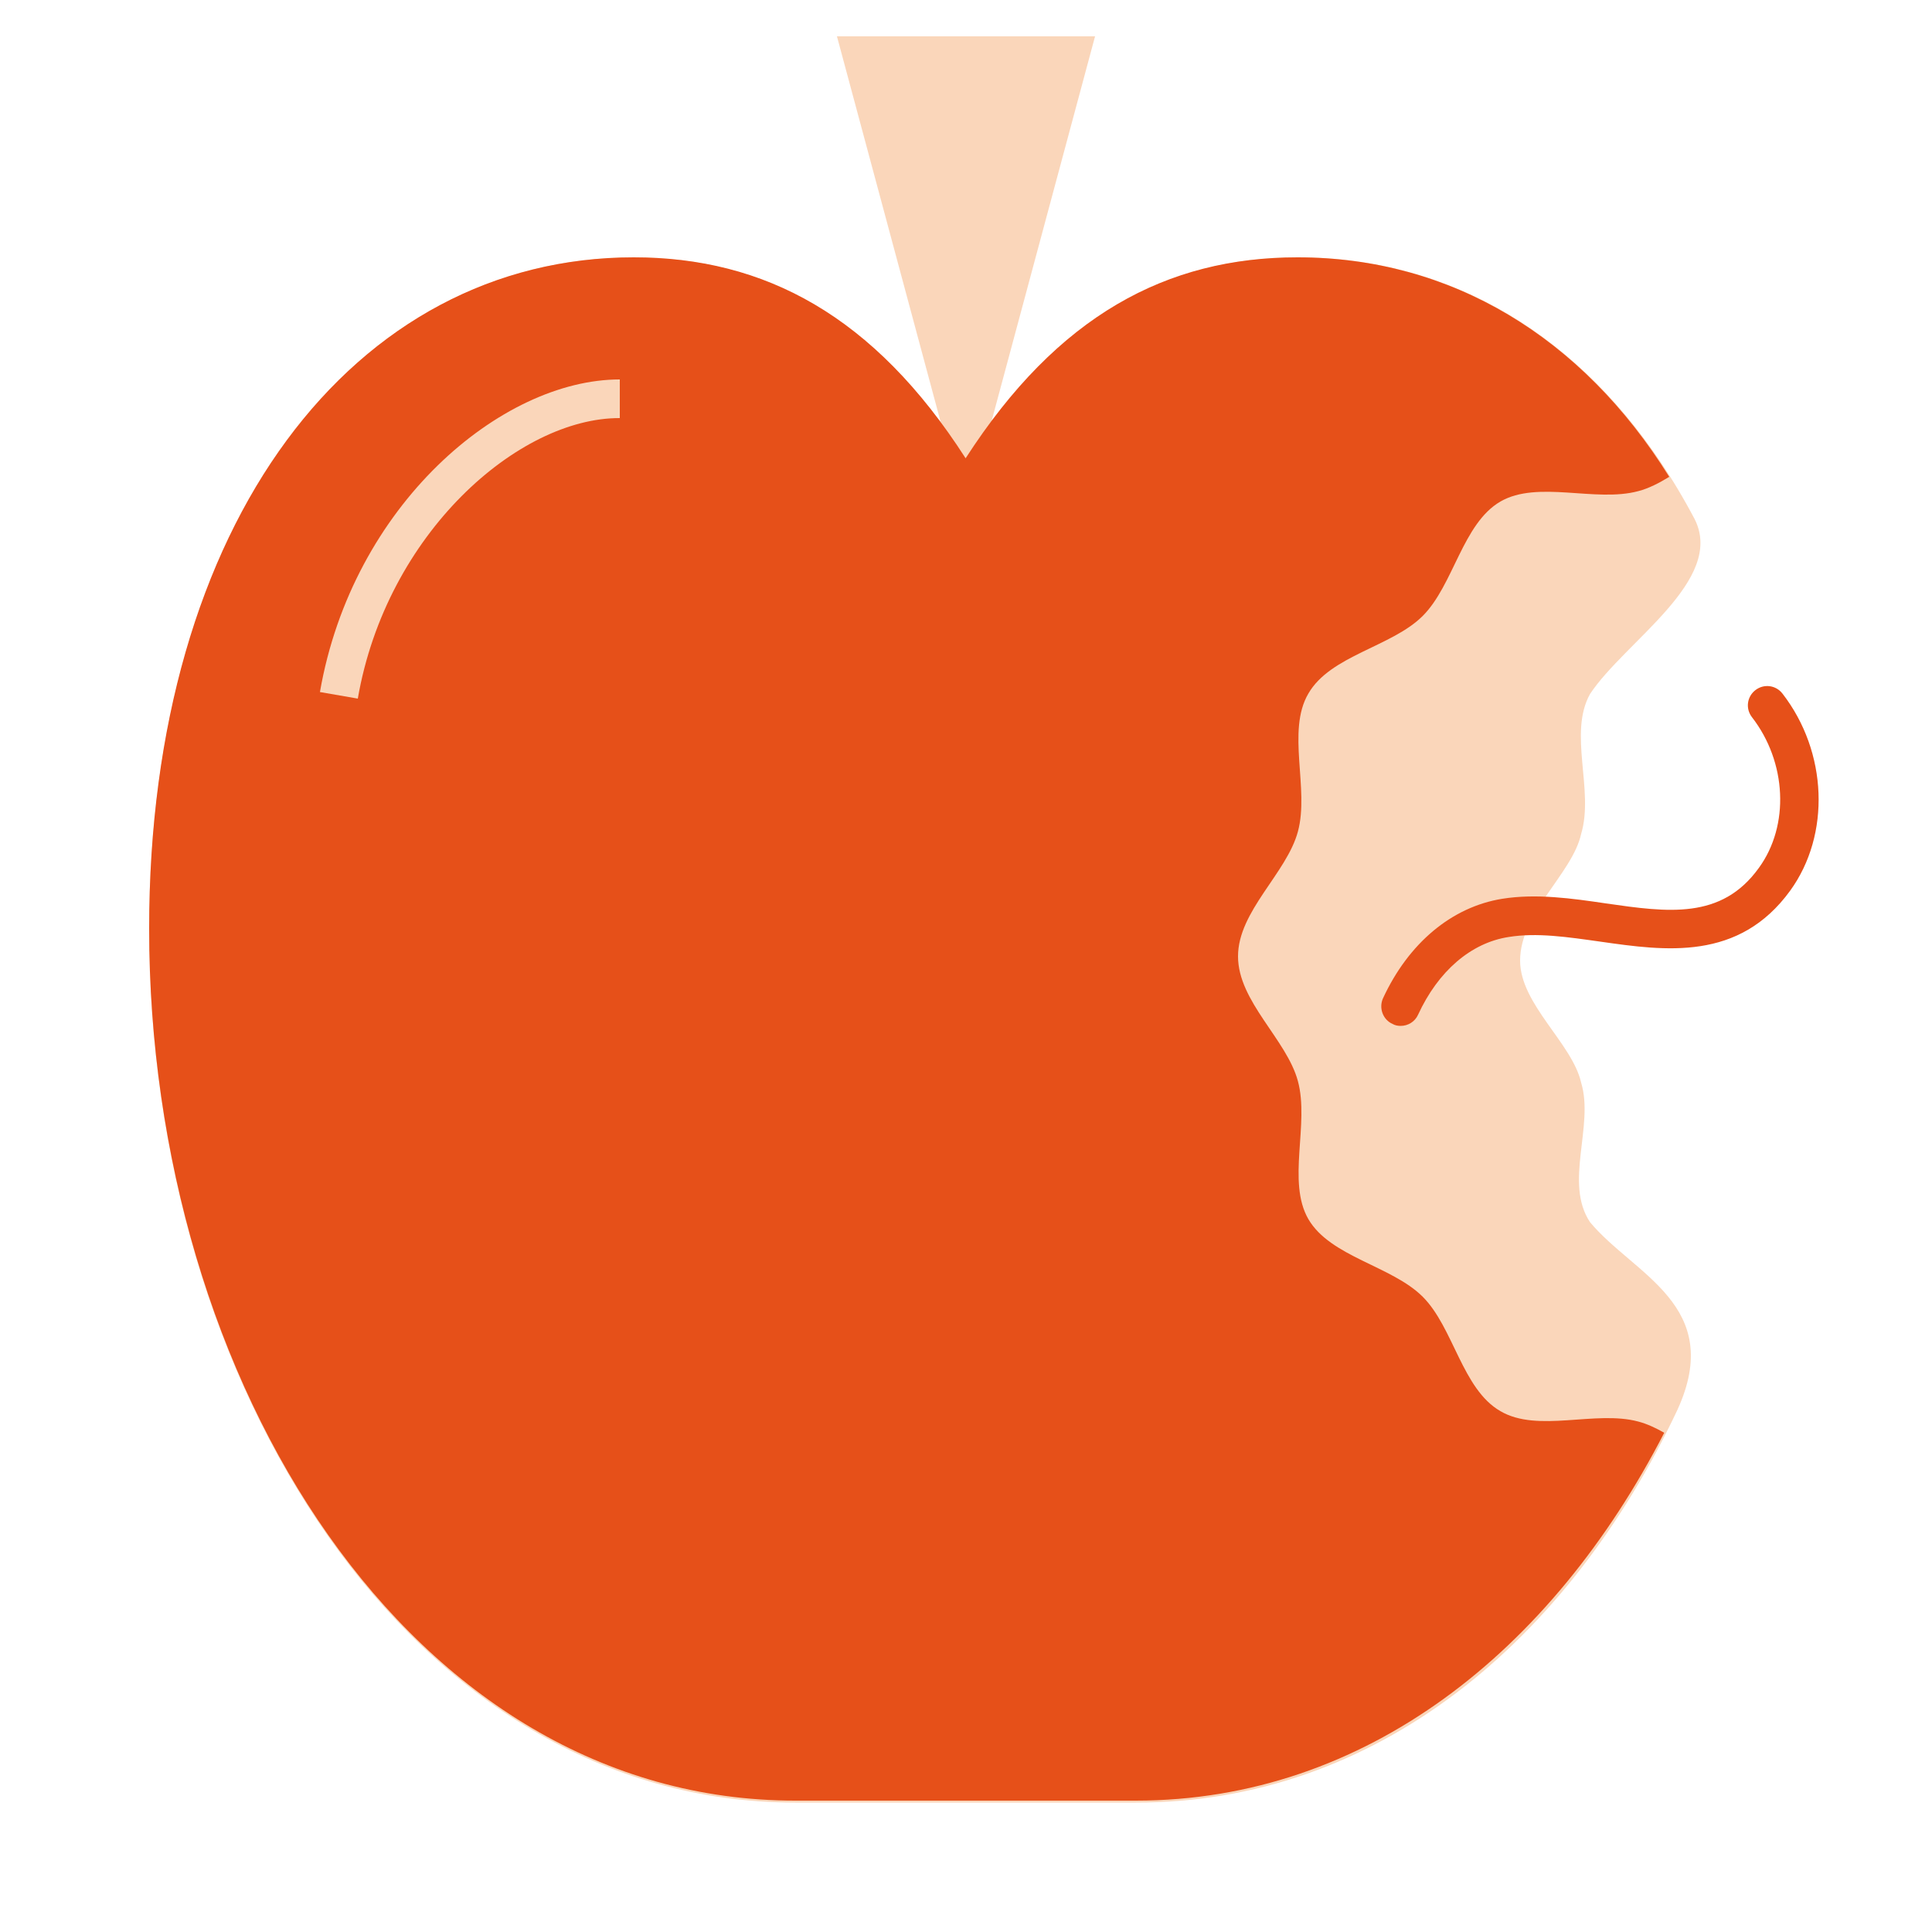
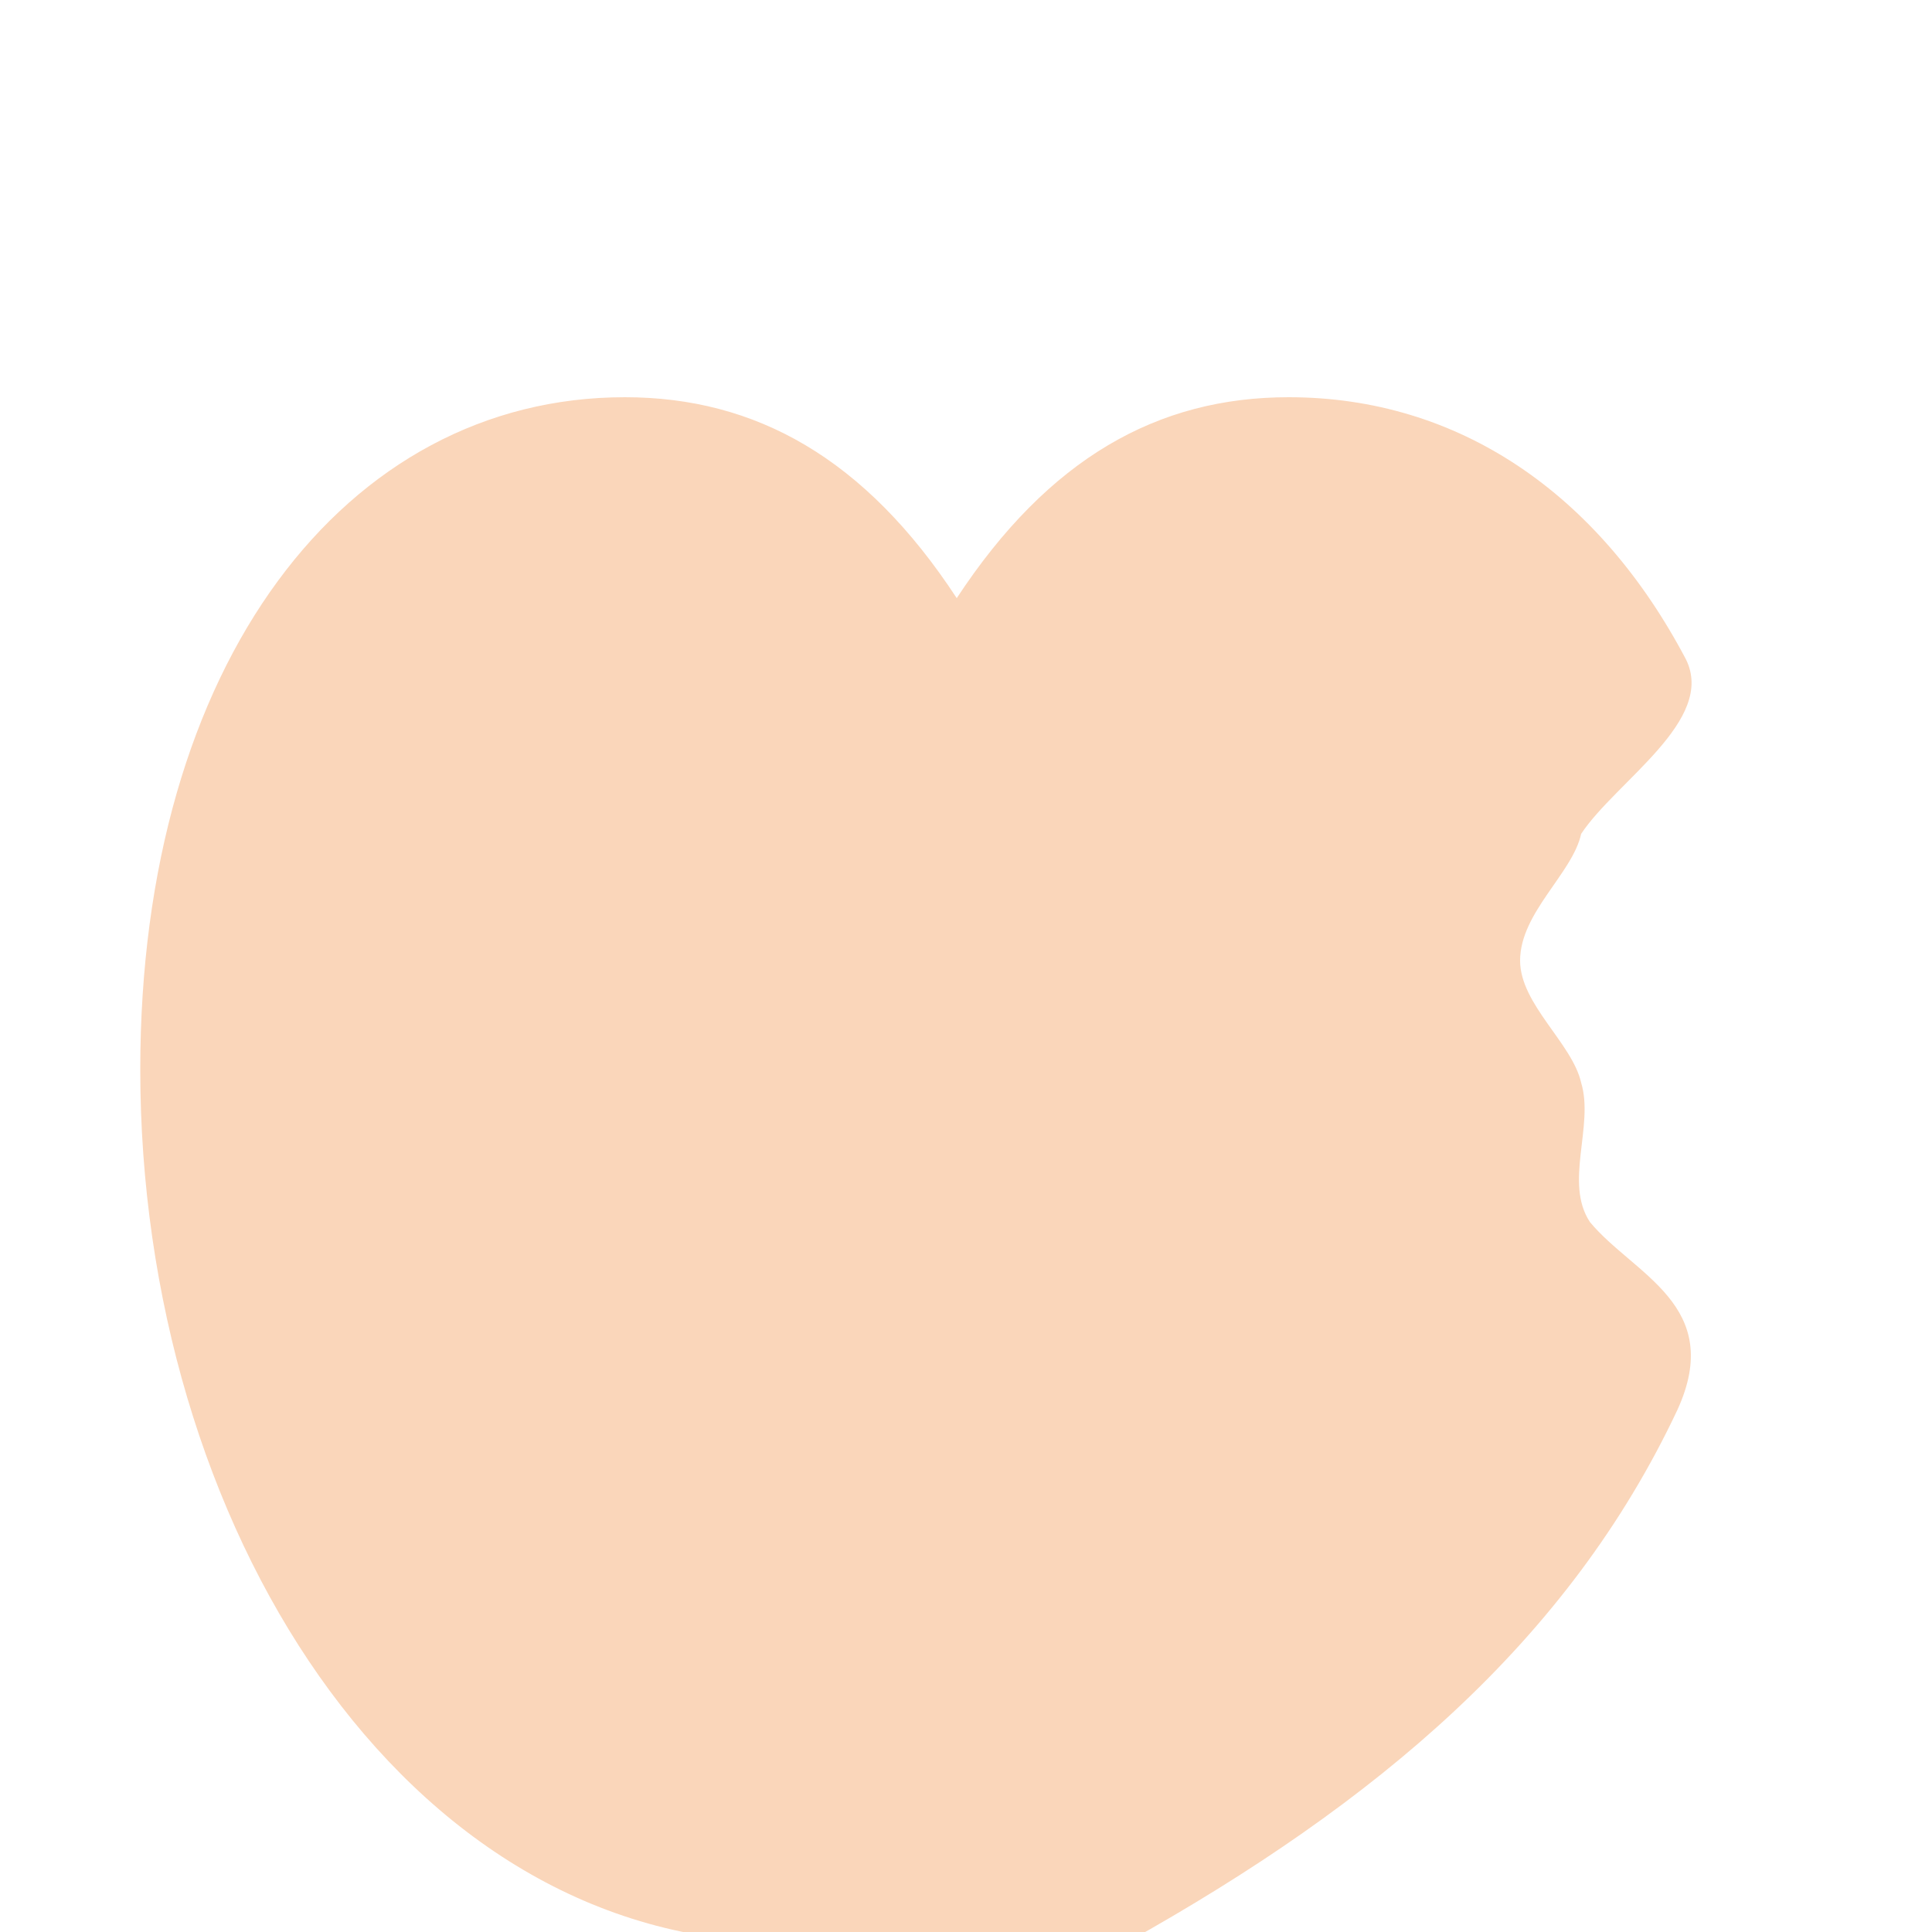
<svg xmlns="http://www.w3.org/2000/svg" version="1.1" id="Layer_1" x="0px" y="0px" viewBox="0 0 500 500" style="enable-background:new 0 0 500 500;" xml:space="preserve">
  <style type="text/css">
	.st0{fill:#FAD6BA;}
	.st1{fill:#E65019;}
</style>
  <g id="_1">
    <g>
-       <path class="st0" d="M434.1,364.9c12.4-27.1-11.3-35-22.6-48.6c-6.8-10.2,1.1-24.9-2.3-36.1c-2.3-10.2-15.8-20.3-15.8-31.6    c0-12.4,13.6-22.6,15.8-32.8c3.4-11.3-3.4-26,2.3-36.2c9-13.6,35-29.4,27.1-45.2c-22.6-42.9-58.8-67.8-102.8-67.8    c-33.9,0-62.1,15.8-85.9,52c-23.7-36.2-52-52-85.9-52c-72.3,0-125.4,68.9-125.4,174c0,117.5,67.8,225.9,167.2,225.9h88.1    C356.2,466.6,405.9,424.8,434.1,364.9L434.1,364.9z" />
-       <polygon class="st0" points="250,133.6 283.4,9.4 216.6,9.4   " />
-       <path class="st1" d="M424,367.9c-11.1-3-26,3-35.7-2.7c-9.9-5.7-12.1-21.6-20.1-29.6c-8-8-23.9-10.3-29.6-20.1    c-5.6-9.7,0.3-24.6-2.7-35.7c-2.9-10.8-15.5-20.6-15.5-32.3s12.6-21.5,15.5-32.3c3-11.1-3-26,2.7-35.7    c5.7-9.9,21.6-12.1,29.6-20.1c8-8,10.3-23.9,20.1-29.6c9.7-5.6,24.6,0.3,35.7-2.7c2.7-0.7,5.4-2.1,8-3.7    c-22.5-36.1-56.4-56.8-96.2-56.8c-33.9,0-62.1,15.1-85.9,52c-23.7-36.9-52-52-85.9-52c-72.3,0-125.4,68.4-125.4,173.7    c0,117.6,67.8,225.7,167.2,225.7h88.1c59.6,0,107.8-38.8,136.8-95.2C428.6,369.6,426.3,368.5,424,367.9z" />
-       <path class="st0" d="M92.6,180.8l-9.8-1.7c8.4-48.4,46.9-80.9,77.6-80.9v10C134.2,108.1,100,138,92.6,180.8L92.6,180.8z" />
-       <path class="st1" d="M362.5,265.5c-0.7,0-1.4-0.1-2.1-0.5c-2.5-1.1-3.6-4.1-2.5-6.6c6.6-14.3,17.8-23.7,30.9-25.8    c8.8-1.4,18-0.1,26.8,1.2c16,2.3,29.9,4.3,39.6-9.2c8-11,7.2-27.4-1.8-39c-1.7-2.2-1.3-5.3,0.9-7c2.2-1.7,5.3-1.3,7,0.9    c11.7,15.1,12.5,36.5,2,51c-13.3,18.3-32.3,15.6-49.1,13.2c-8.5-1.2-16.5-2.4-23.8-1.2c-9.7,1.5-18.2,8.8-23.4,20.1    C366.2,264.4,364.4,265.5,362.5,265.5L362.5,265.5z" />
+       <path class="st0" d="M434.1,364.9c12.4-27.1-11.3-35-22.6-48.6c-6.8-10.2,1.1-24.9-2.3-36.1c-2.3-10.2-15.8-20.3-15.8-31.6    c0-12.4,13.6-22.6,15.8-32.8c9-13.6,35-29.4,27.1-45.2c-22.6-42.9-58.8-67.8-102.8-67.8    c-33.9,0-62.1,15.8-85.9,52c-23.7-36.2-52-52-85.9-52c-72.3,0-125.4,68.9-125.4,174c0,117.5,67.8,225.9,167.2,225.9h88.1    C356.2,466.6,405.9,424.8,434.1,364.9L434.1,364.9z" />
    </g>
  </g>
</svg>